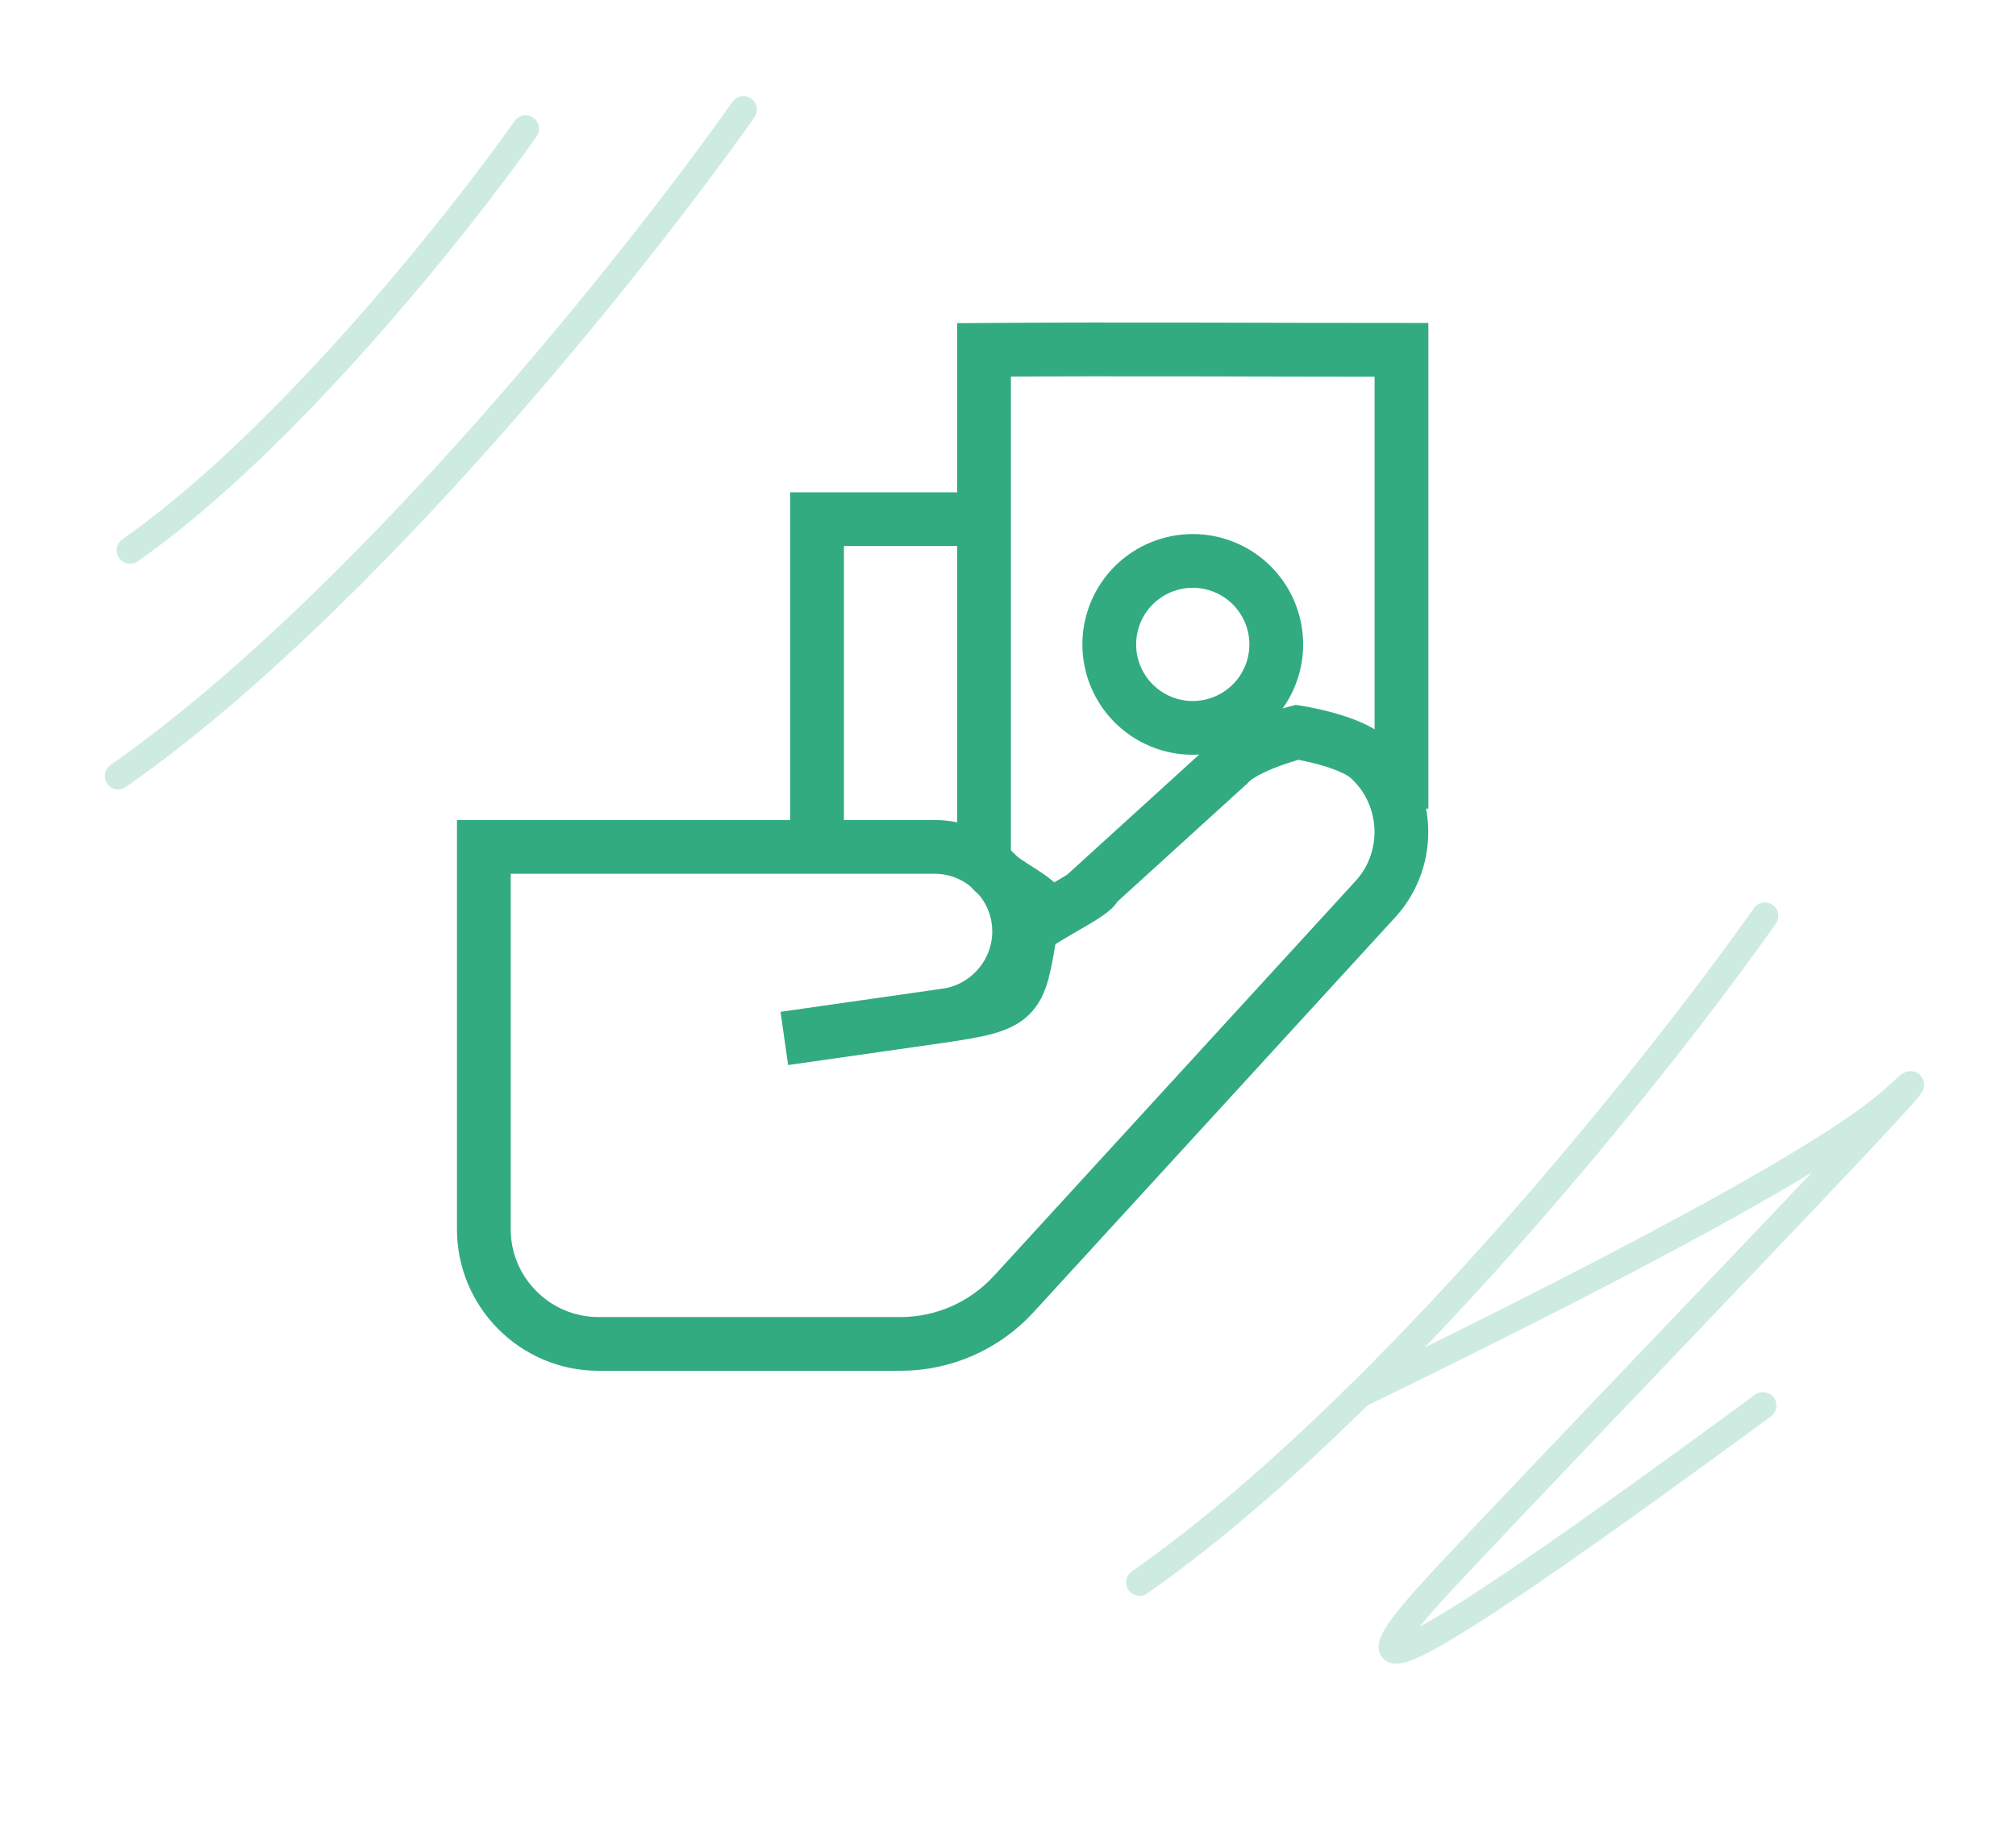
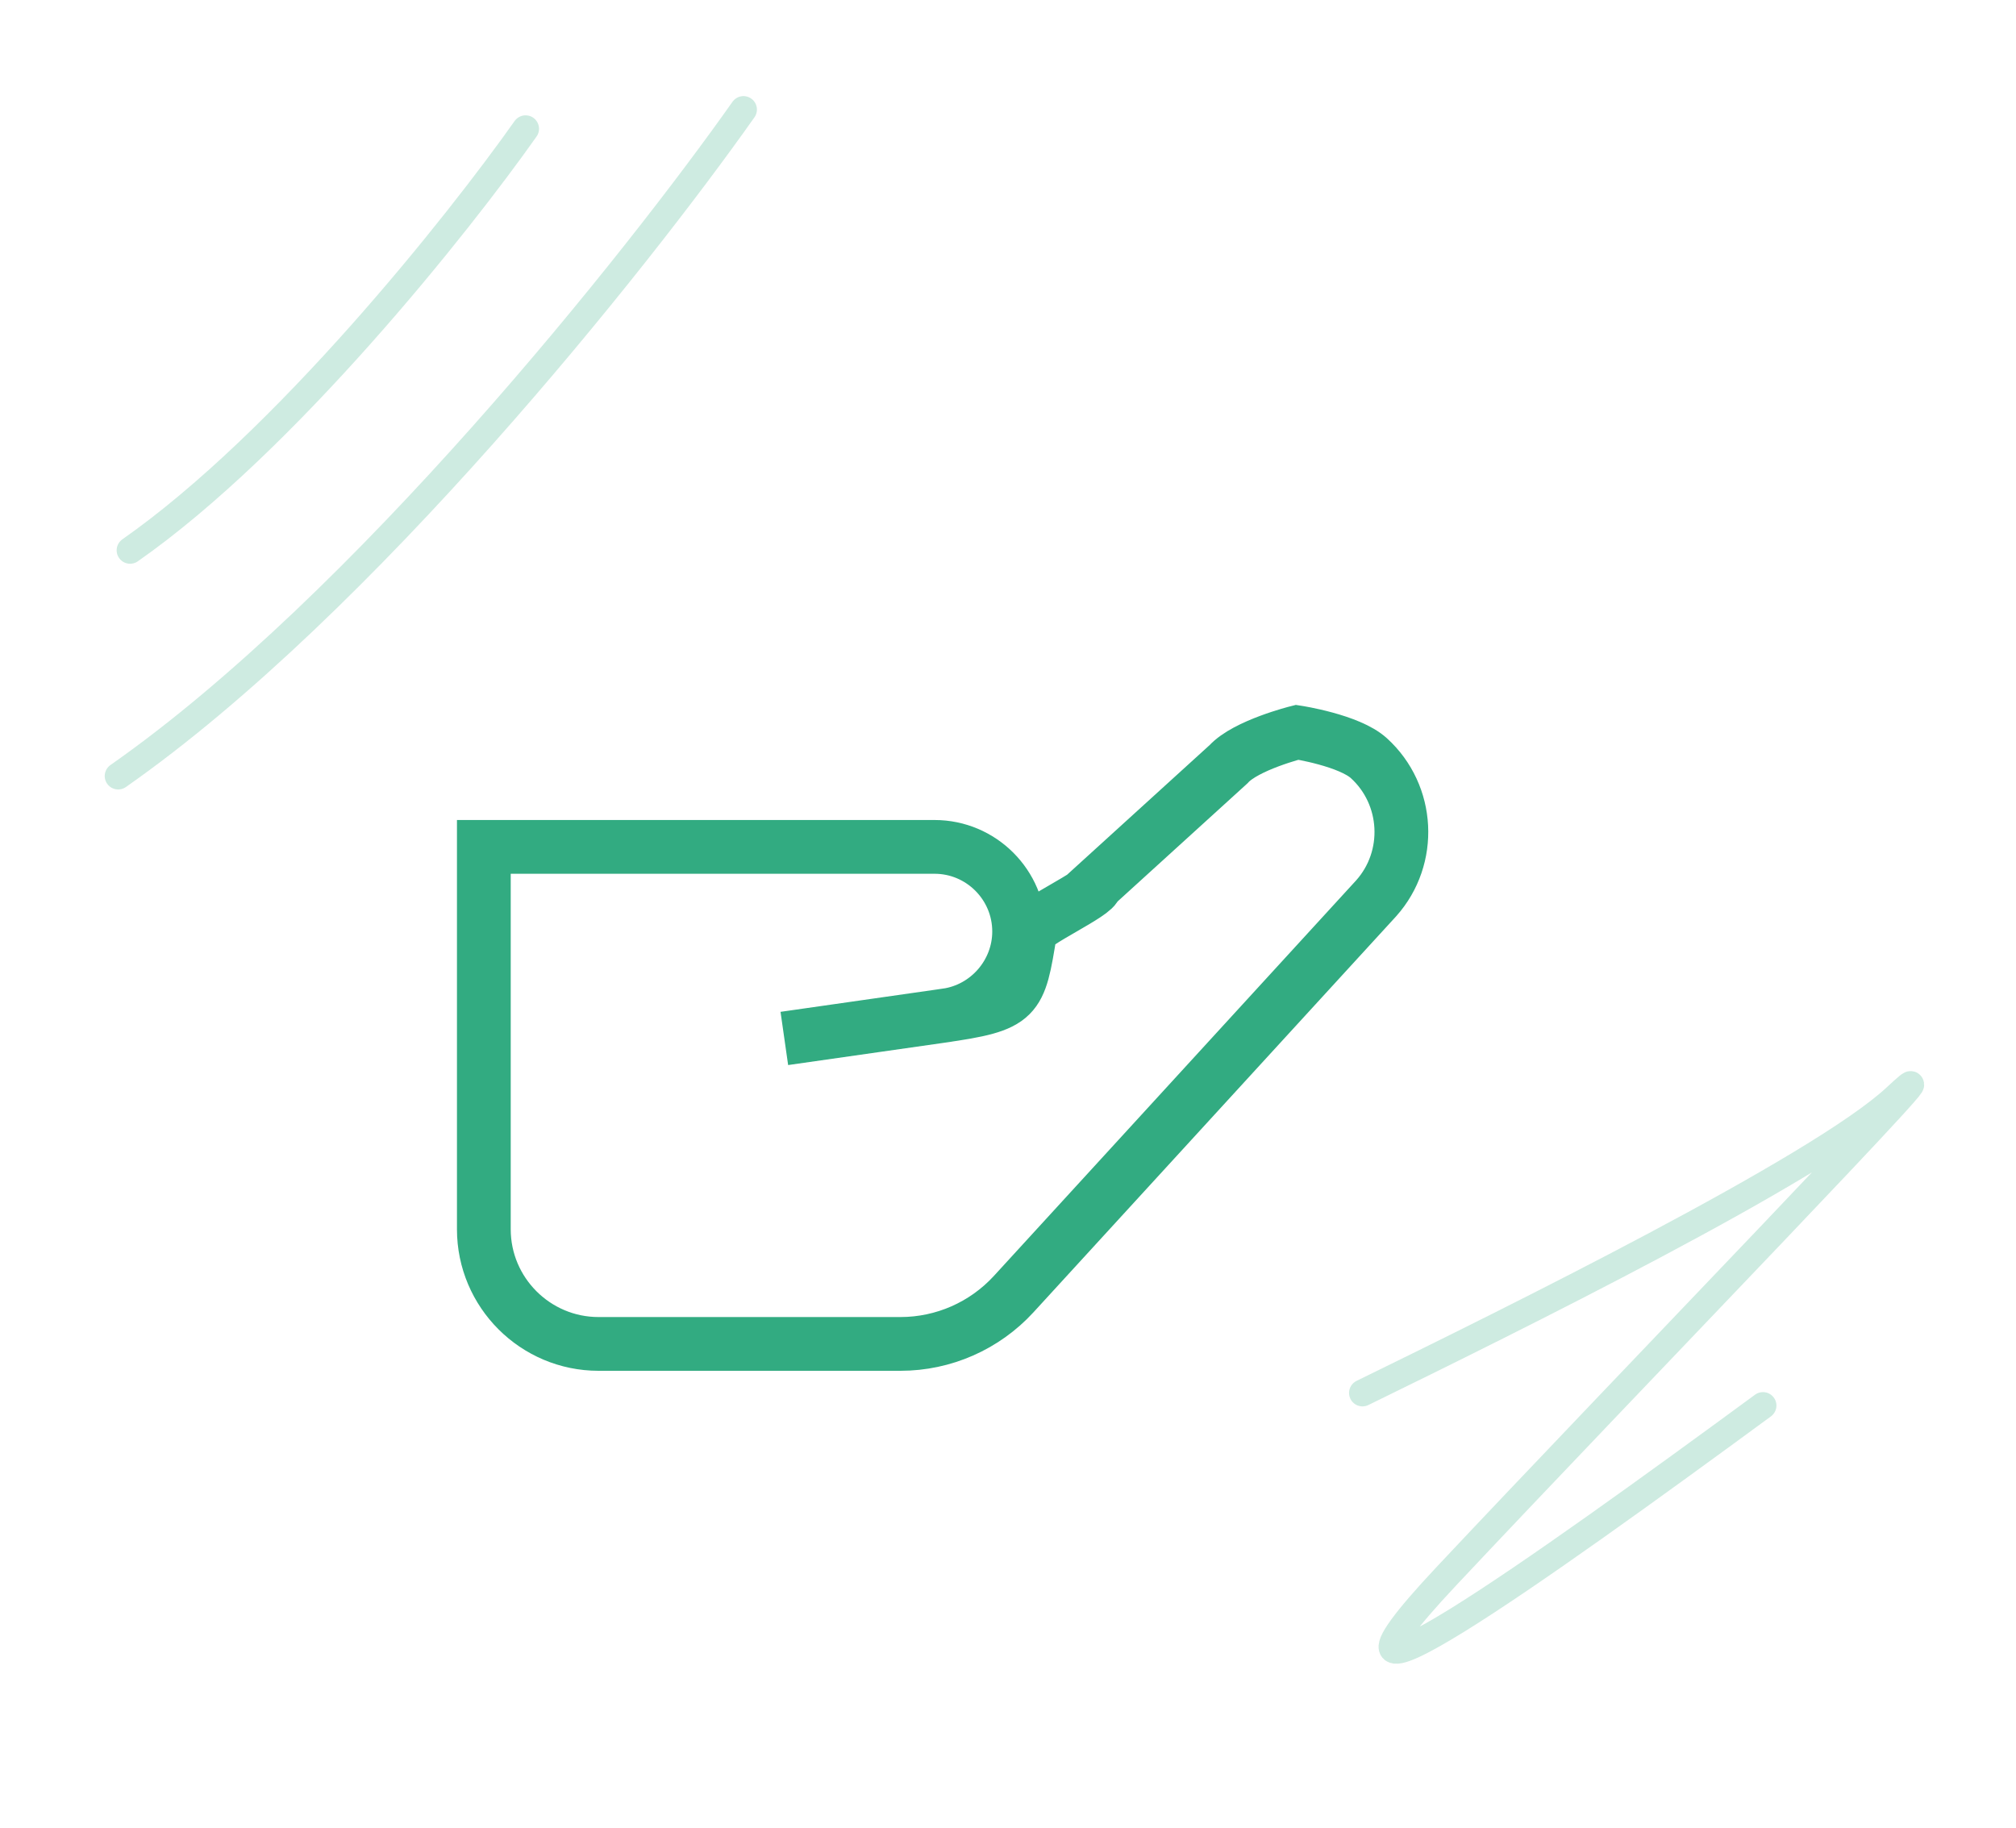
<svg xmlns="http://www.w3.org/2000/svg" width="75" height="68" viewBox="0 0 75 68" fill="none">
  <g opacity="0.4">
-     <path d="M65.658 34.076C61.703 39.685 51.512 52.496 42.395 58.872" stroke="#84CDB3" stroke-linecap="round" />
    <path d="M50.688 51.824C56.133 49.162 67.692 43.462 70.517 40.833C74.047 37.548 60.182 51.848 53.806 58.645C47.473 65.395 57.32 58.36 65.587 52.293" stroke="#84CDB3" stroke-linecap="round" />
    <path d="M27.659 4.076C23.703 9.685 13.512 22.496 4.396 28.872" stroke="#84CDB3" stroke-linecap="round" />
    <path d="M19.553 4.791C17.051 8.338 10.606 16.441 4.84 20.474" stroke="#84CDB3" stroke-linecap="round" />
  </g>
  <path d="M51.197 33.421L37.713 48.145C36.63 49.327 35.101 50 33.499 50H22.267C19.915 50 18 48.086 18 45.733V31.508H22.267H27.957H30.802H34.767C36.502 31.508 37.914 32.921 37.914 34.656C37.914 36.212 36.754 37.552 35.212 37.773L29.179 38.635L32.64 38.14L34.968 37.807C37.901 37.389 37.914 37.198 38.325 34.656C38.325 34.345 40.806 33.228 40.759 32.931L45.704 28.433C46.351 27.722 48.256 27.245 48.256 27.245C48.256 27.245 50.195 27.542 50.927 28.209C52.424 29.572 52.547 31.909 51.197 33.421Z" stroke="#32AB81" stroke-width="2" />
-   <path d="M36.608 19.315L30.396 19.315L30.396 20.092C30.396 20.092 30.396 21.598 30.396 22.422L30.396 31.092M38.626 33.642C38.043 33.059 36.608 32.564 36.608 31.74L36.608 13.016C41.785 12.98 46.962 13.016 52.139 13.016L52.139 30.085M44.374 20.869C45.197 20.869 45.987 21.196 46.57 21.778C47.153 22.361 47.48 23.151 47.48 23.975C47.48 24.799 47.153 25.589 46.57 26.171C45.987 26.754 45.197 27.081 44.374 27.081C43.55 27.081 42.76 26.754 42.177 26.171C41.595 25.589 41.267 24.799 41.267 23.975C41.267 23.151 41.595 22.361 42.177 21.778C42.76 21.196 43.55 20.869 44.374 20.869Z" stroke="#32AB81" stroke-width="2" />
</svg>